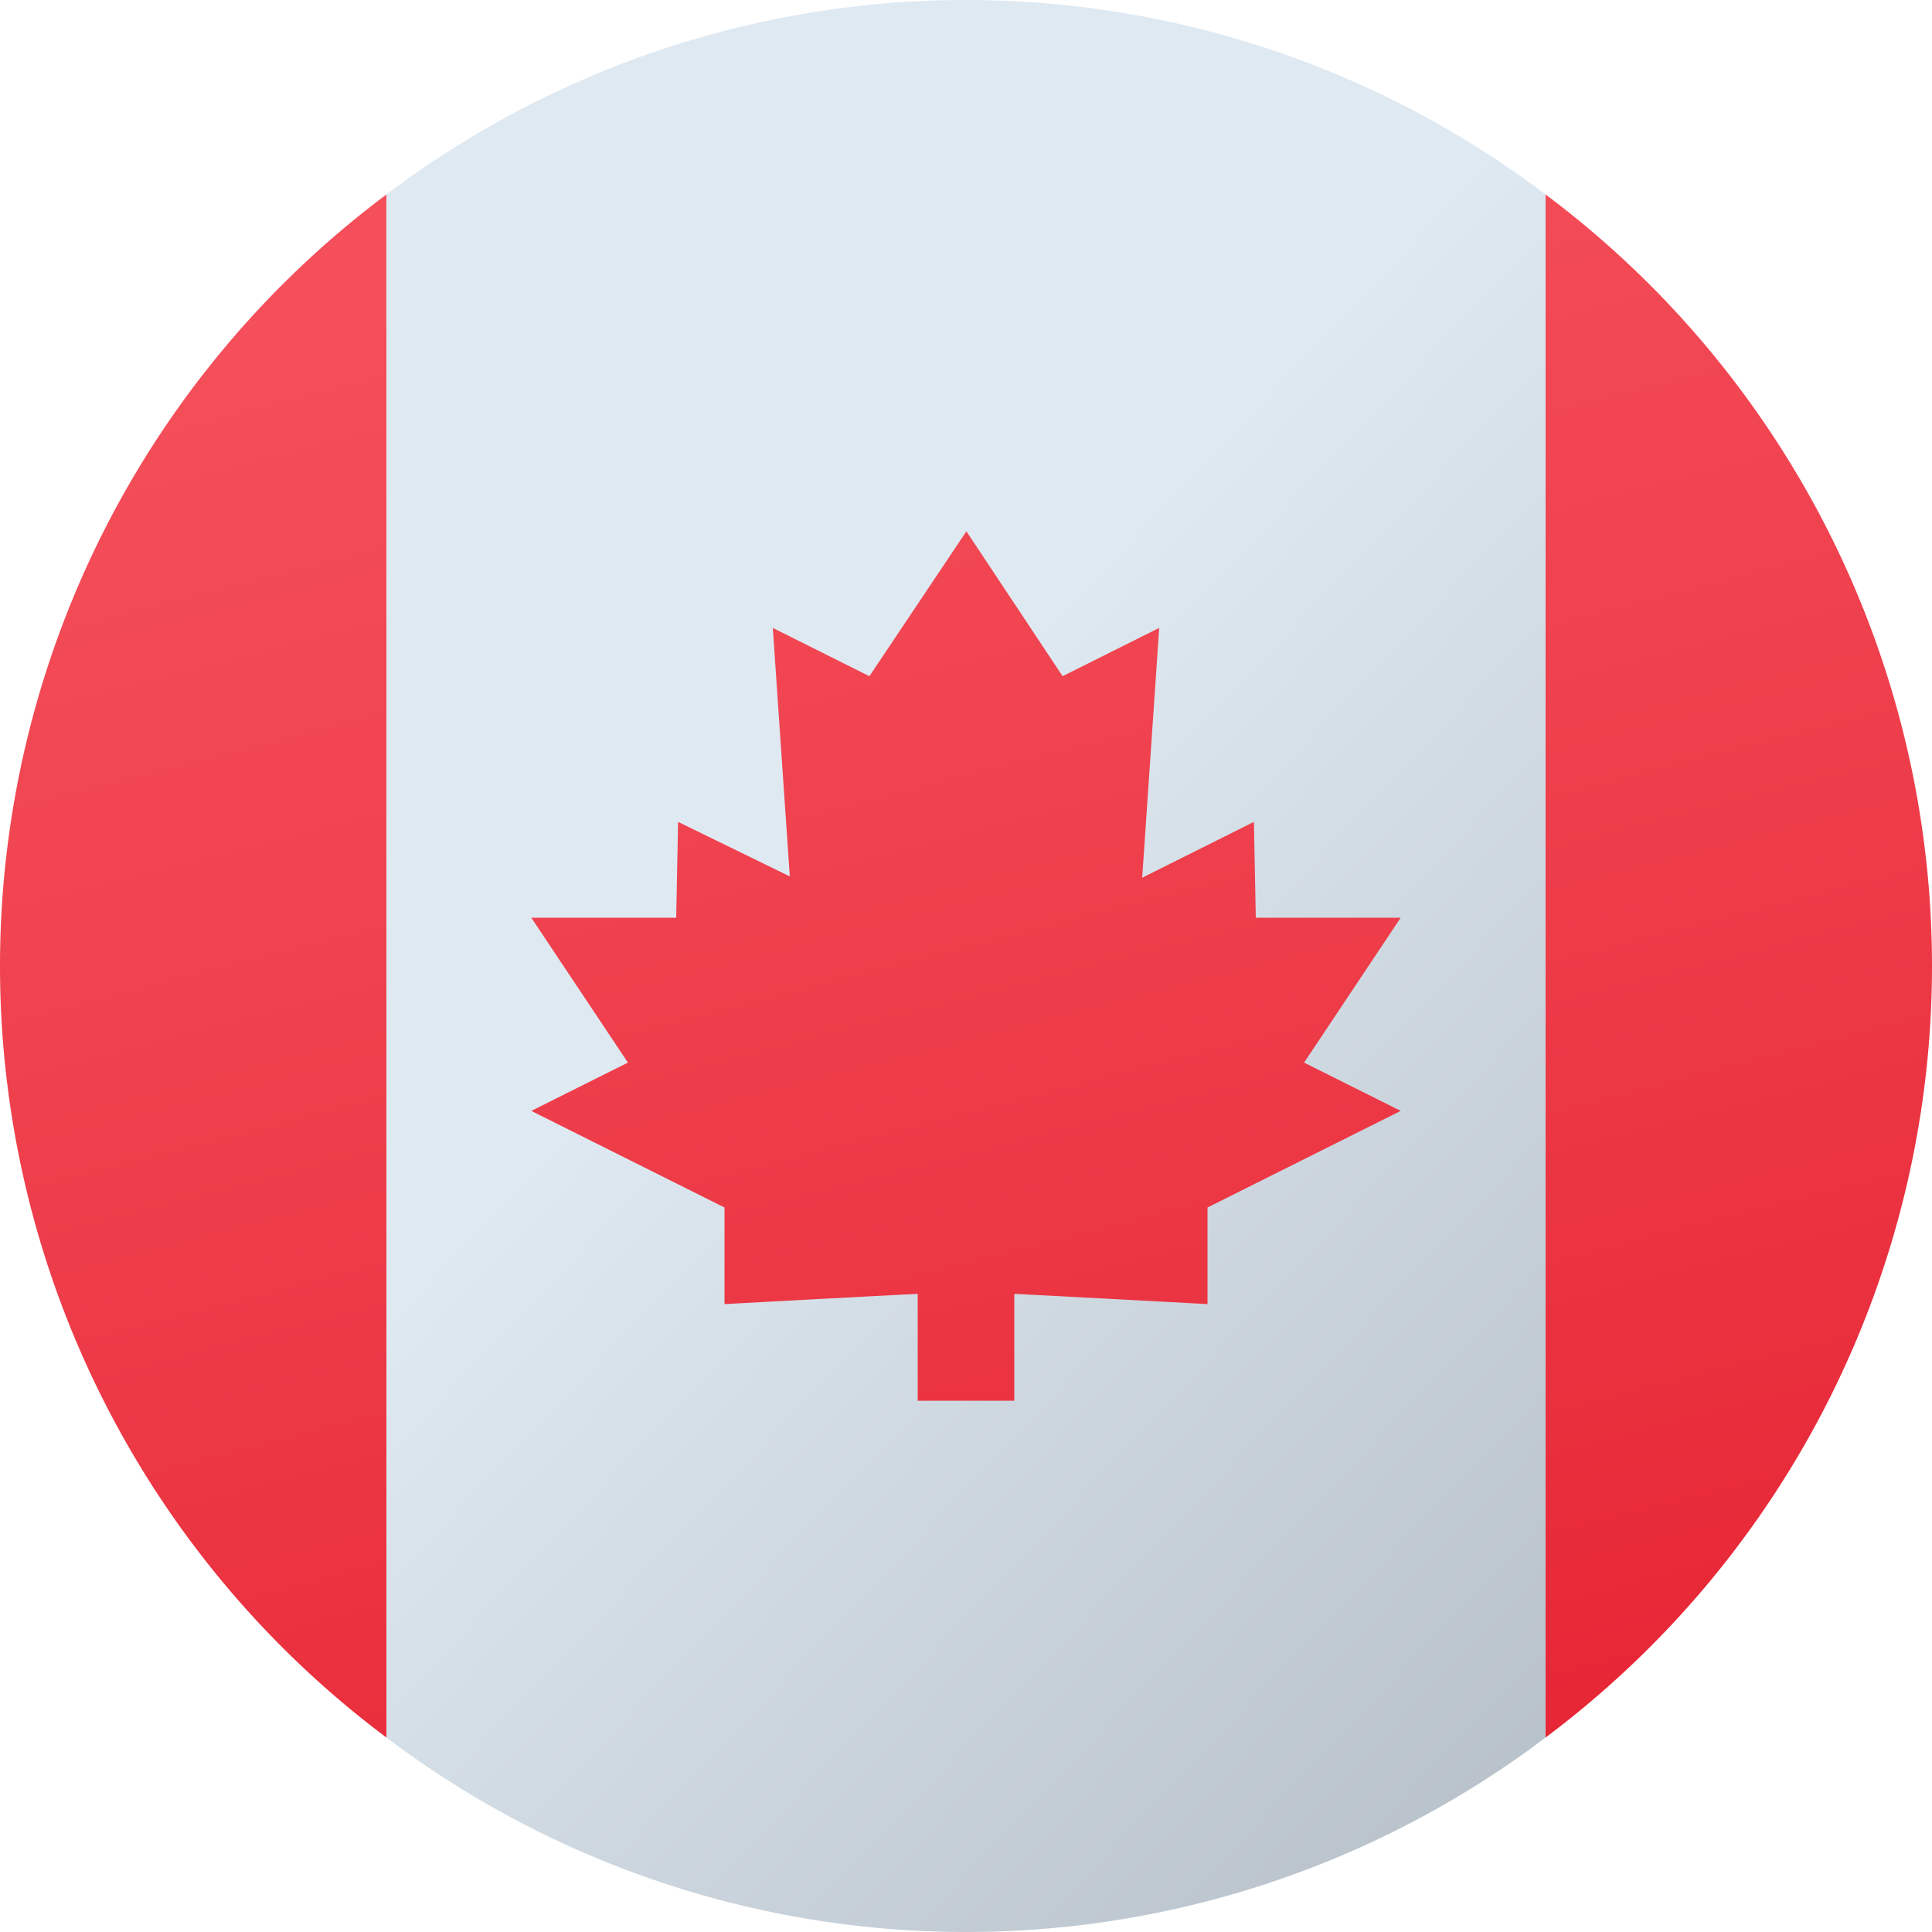
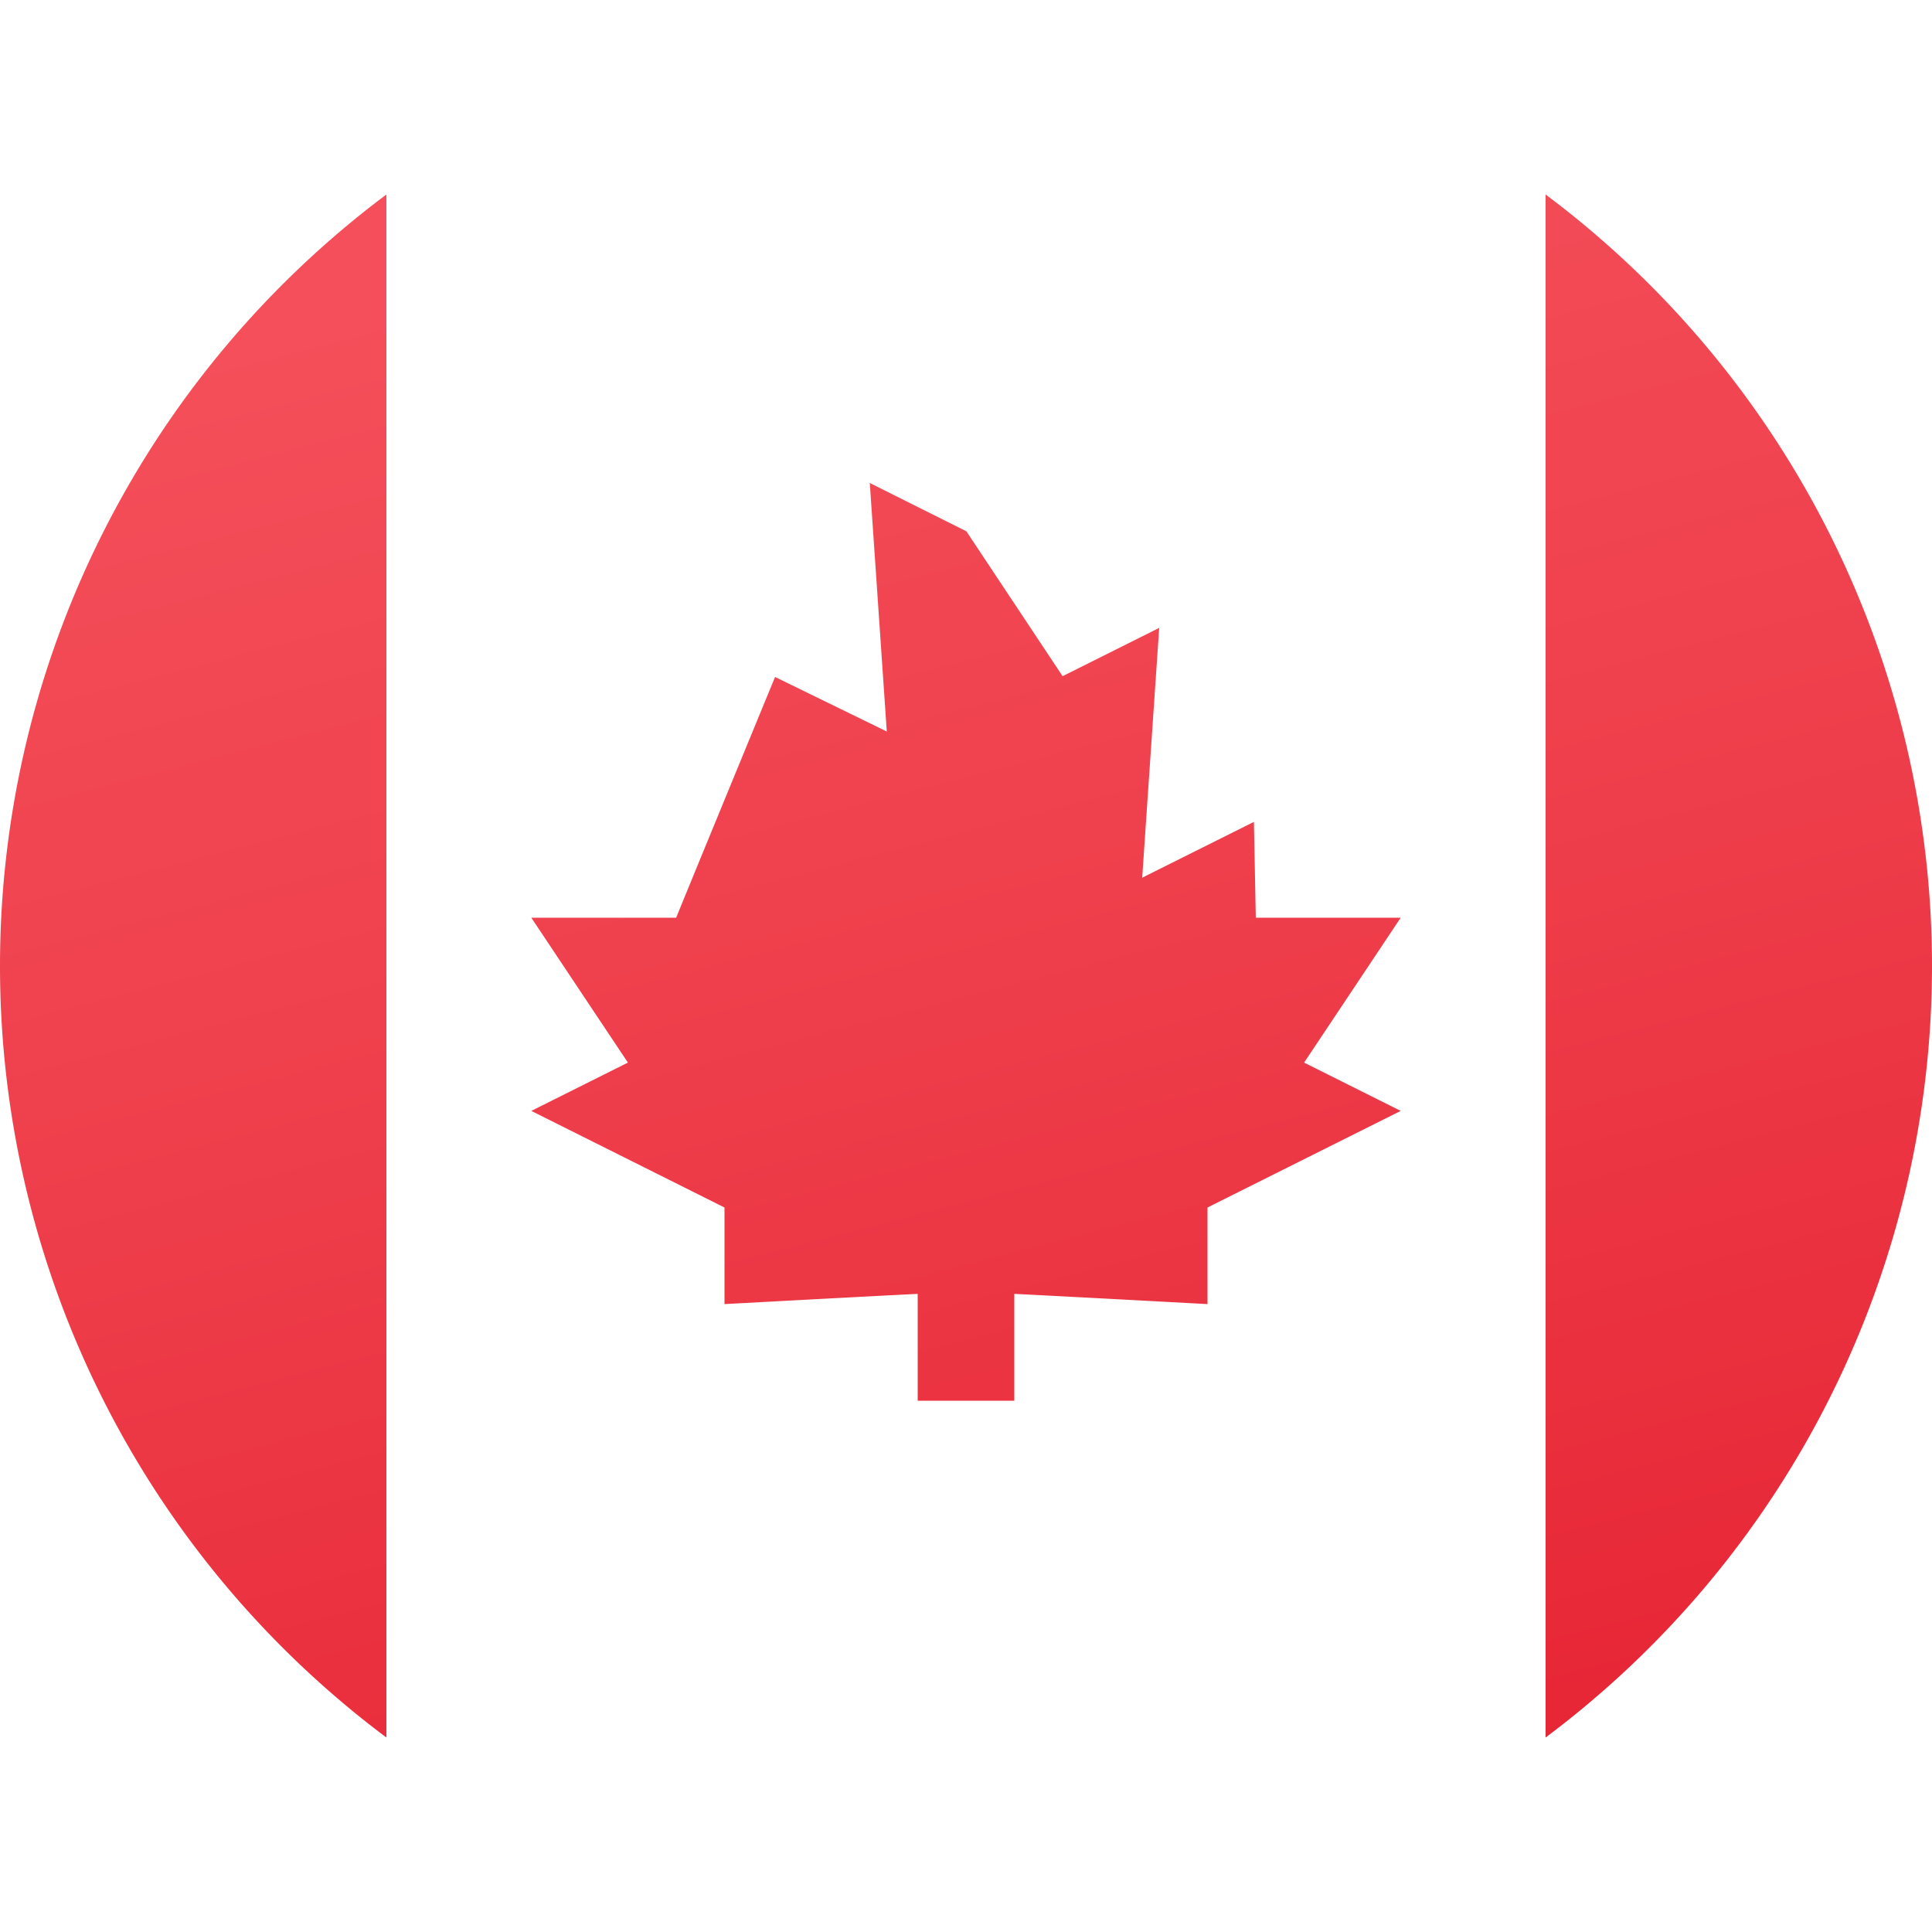
<svg xmlns="http://www.w3.org/2000/svg" width="40" height="40" viewBox="0 0 40 40">
  <defs>
    <linearGradient id="linear-gradient" x1="0.438" y1="0.401" x2="1.092" y2="1.448" gradientUnits="objectBoundingBox">
      <stop offset="0" stop-color="#dfe9f2" />
      <stop offset="0.998" stop-color="#9ea7b0" />
    </linearGradient>
    <linearGradient id="linear-gradient-2" x1="0.341" y1="0.014" x2="0.72" y2="1.173" gradientUnits="objectBoundingBox">
      <stop offset="0.008" stop-color="#f44f5a" />
      <stop offset="0.447" stop-color="#ee3d4a" />
      <stop offset="1" stop-color="#e52030" />
    </linearGradient>
  </defs>
  <g id="canada-circular" transform="translate(-4 -4)">
-     <path id="Tracciato_3700" data-name="Tracciato 3700" d="M36,8.027a19.893,19.893,0,0,0-24,0V39.973a19.893,19.893,0,0,0,24,0Z" fill="url(#linear-gradient)" />
-     <path id="Tracciato_3701" data-name="Tracciato 3701" d="M44,24A19.948,19.948,0,0,0,36,8.027V39.973A19.948,19.948,0,0,0,44,24ZM4,24a19.948,19.948,0,0,0,8,15.973V8.027A19.948,19.948,0,0,0,4,24Zm29-1H30l-.039-1.984-2.313,1.156L28,17l-2,1-1.992-3L22,18l-2-1,.352,5.145-2.313-1.129S18,22.989,18,23H15l2,3-2,1,4,2v2s2.536-.138,4-.212V33h2V30.788c1.464.074,4,.212,4,.212V29l4-2-2-1Z" fill="url(#linear-gradient-2)" />
+     <path id="Tracciato_3701" data-name="Tracciato 3701" d="M44,24A19.948,19.948,0,0,0,36,8.027V39.973A19.948,19.948,0,0,0,44,24ZM4,24a19.948,19.948,0,0,0,8,15.973V8.027A19.948,19.948,0,0,0,4,24Zm29-1H30l-.039-1.984-2.313,1.156L28,17l-2,1-1.992-3l-2-1,.352,5.145-2.313-1.129S18,22.989,18,23H15l2,3-2,1,4,2v2s2.536-.138,4-.212V33h2V30.788c1.464.074,4,.212,4,.212V29l4-2-2-1Z" fill="url(#linear-gradient-2)" />
  </g>
</svg>